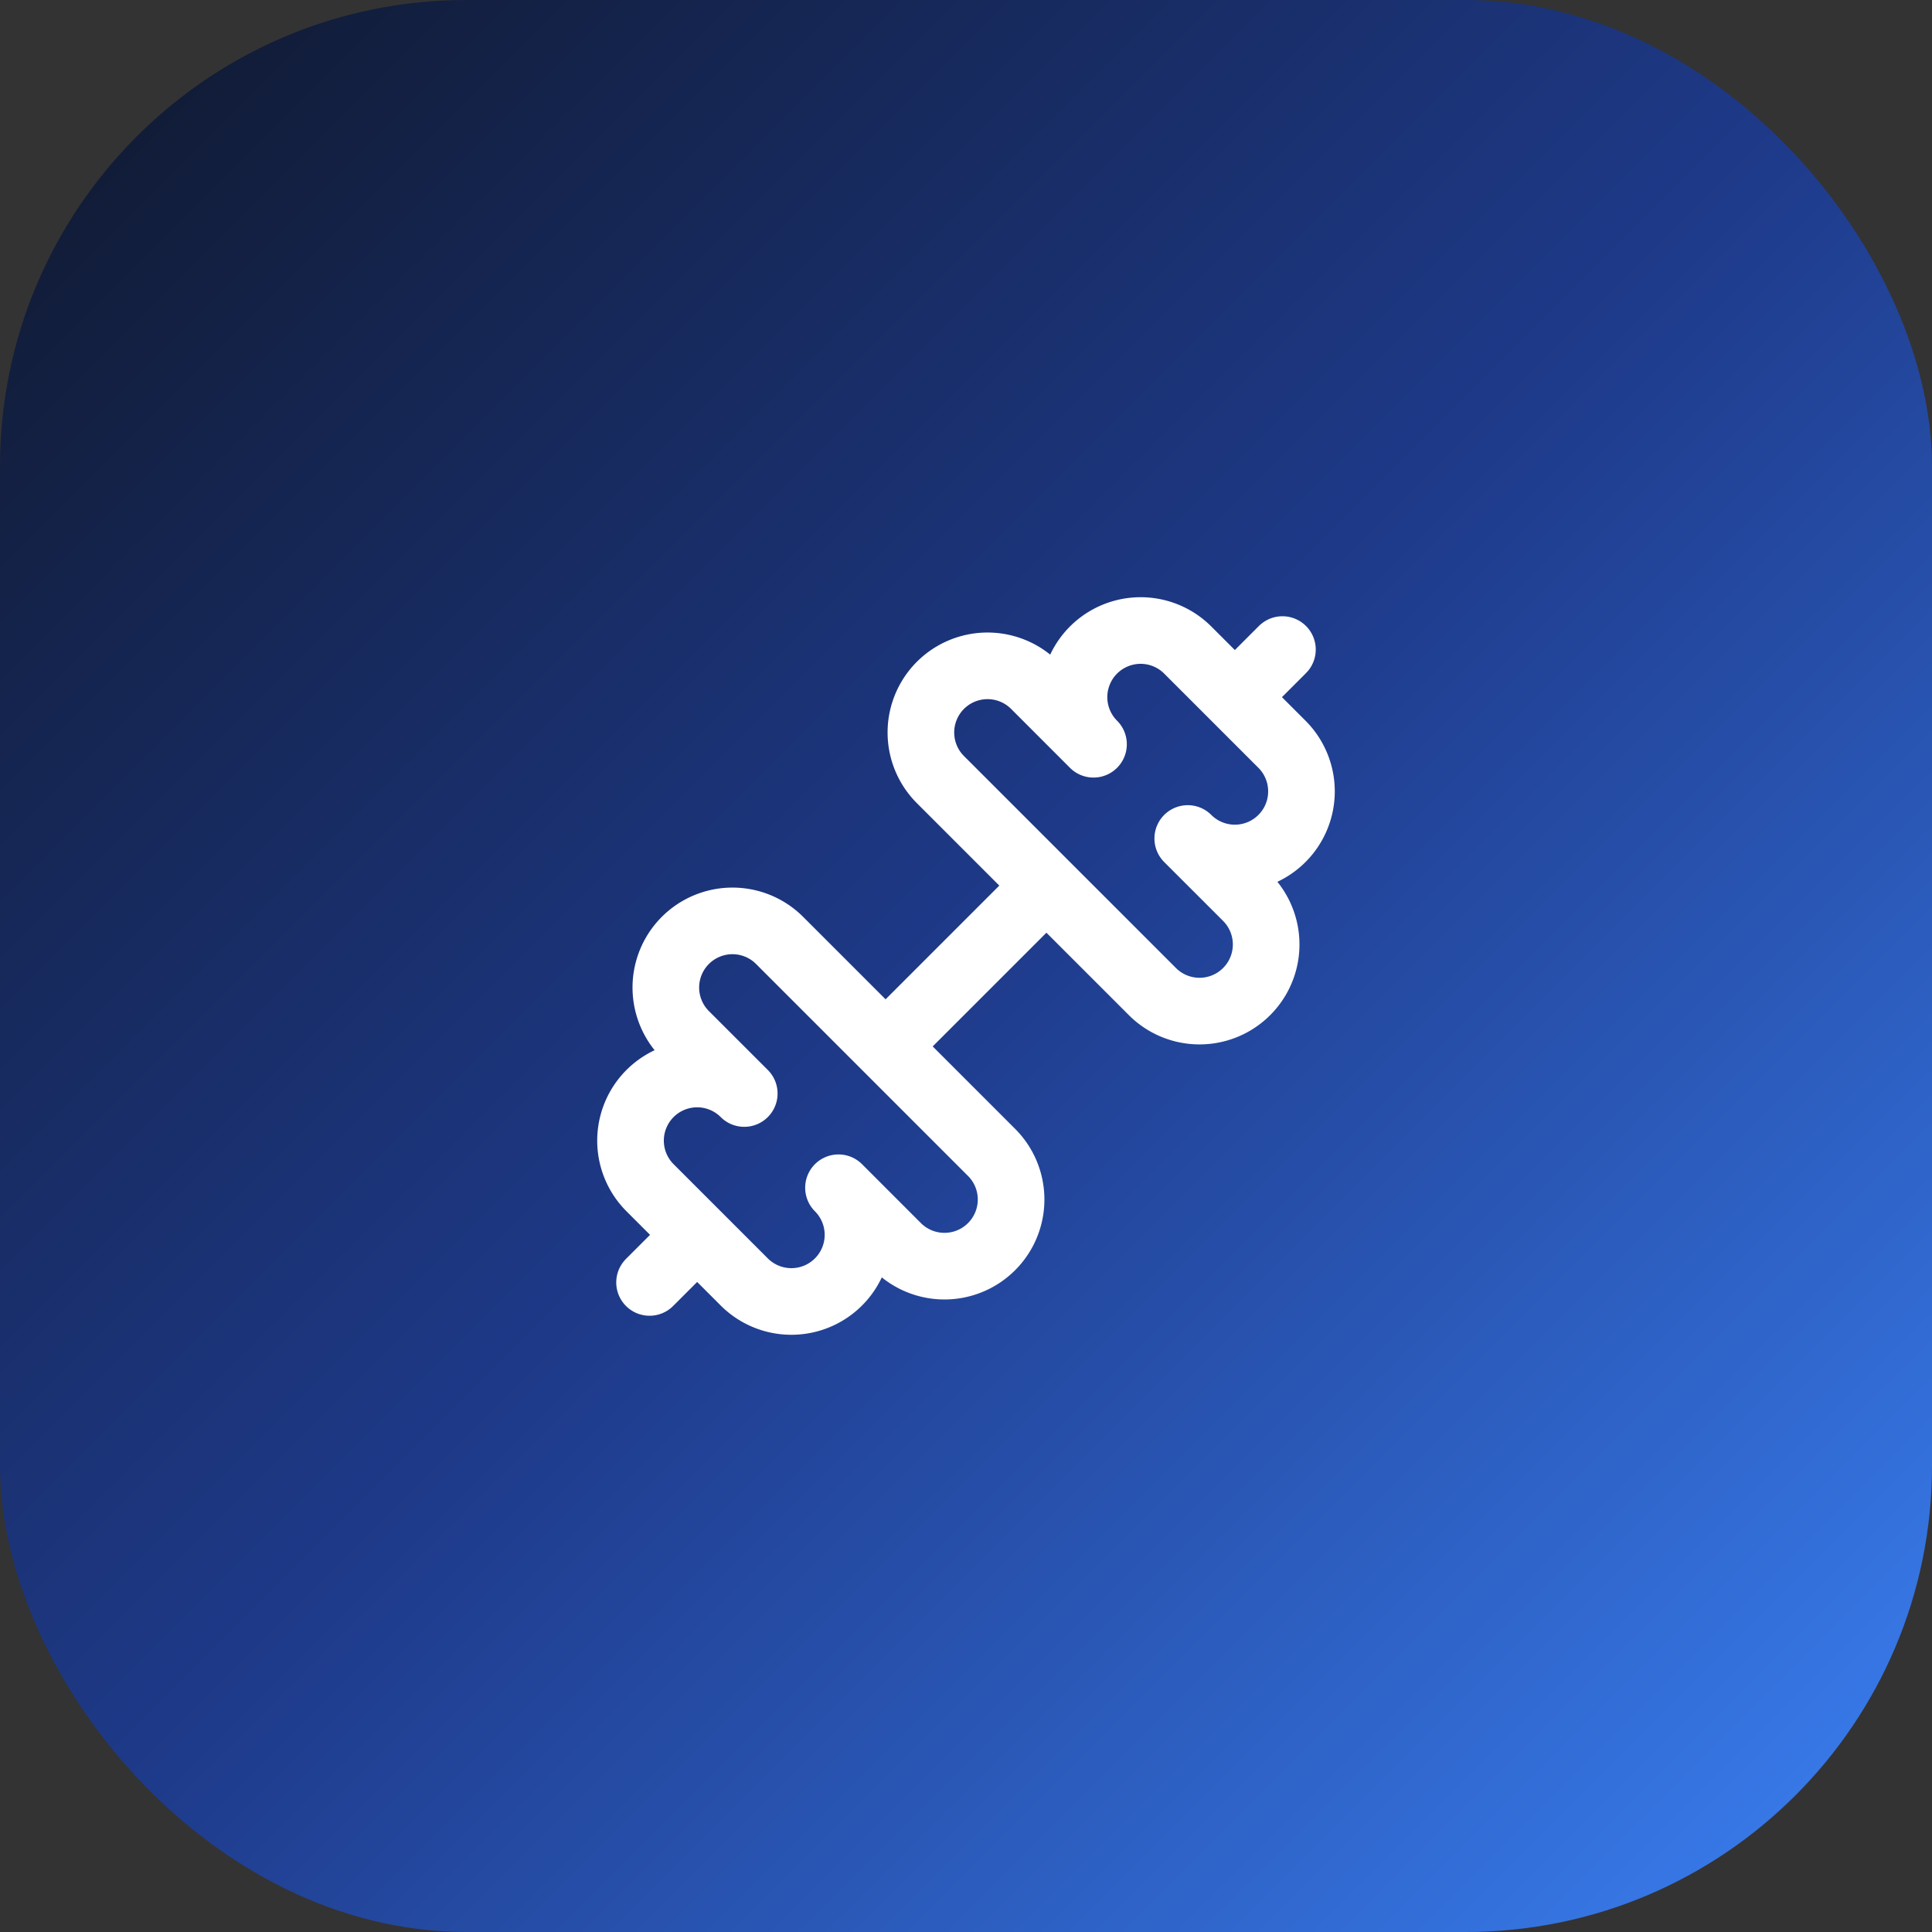
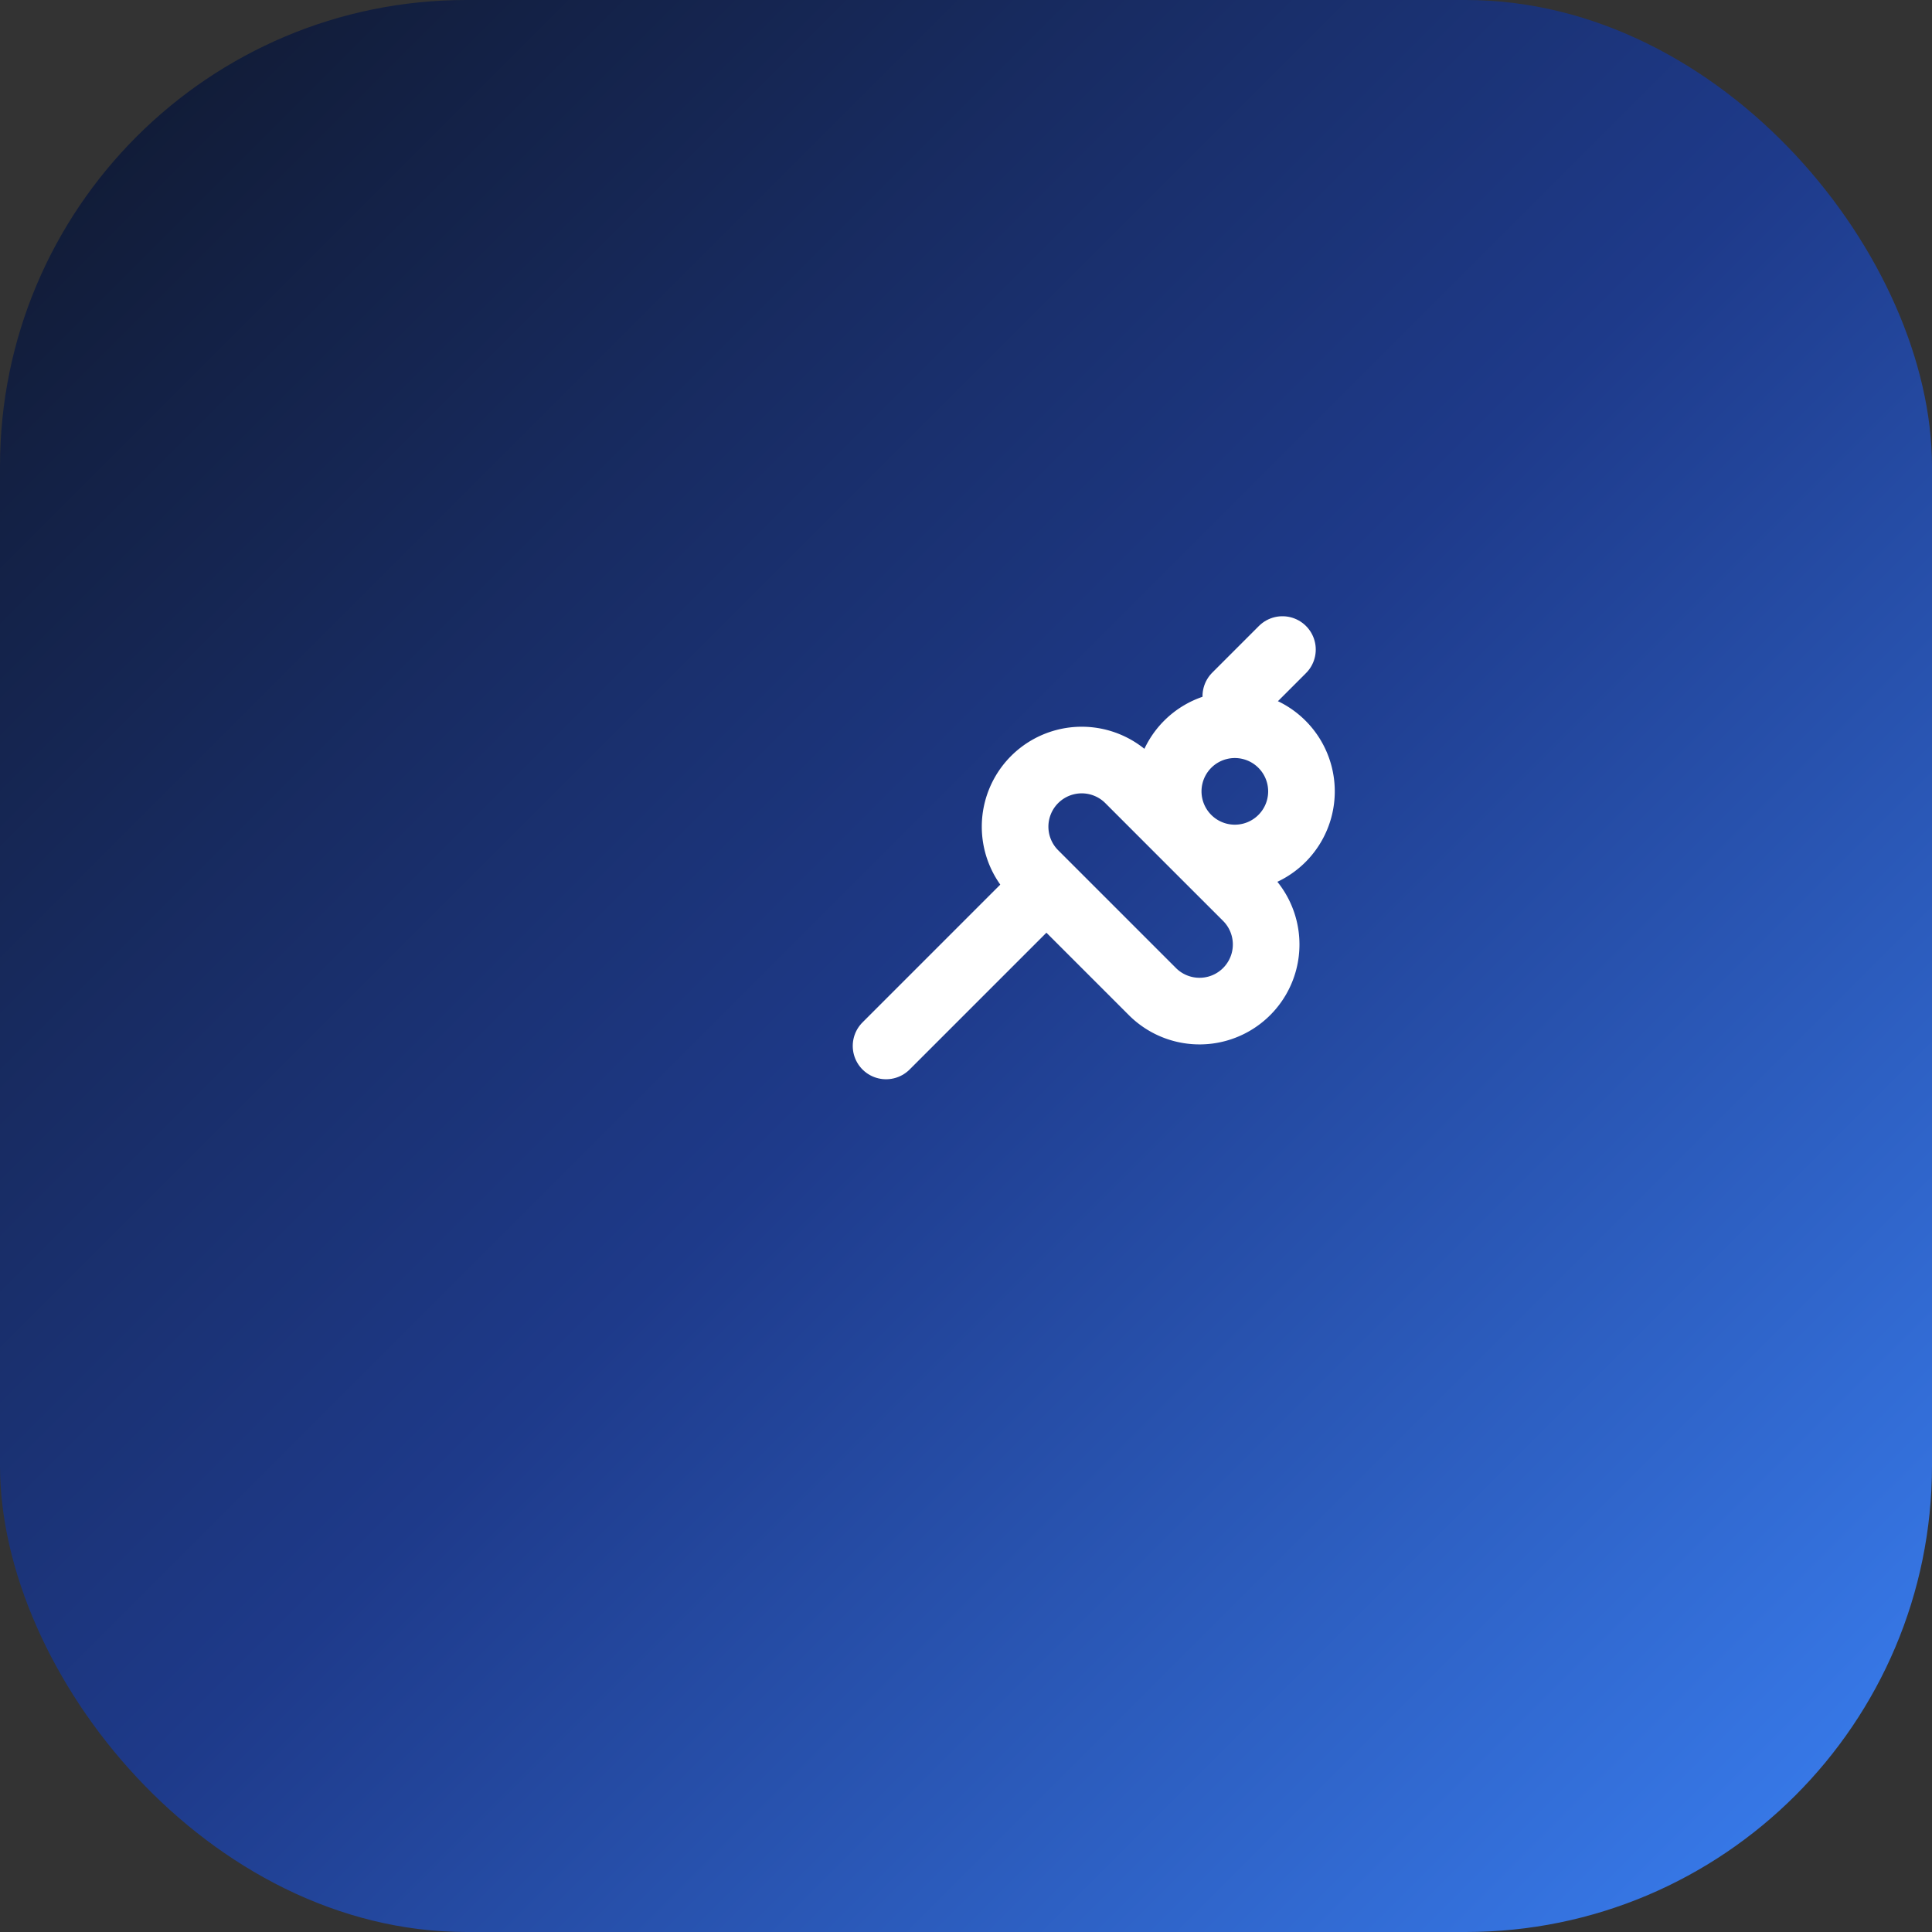
<svg xmlns="http://www.w3.org/2000/svg" width="58" height="58" viewBox="0 0 58 58">
  <rect x="0" y="0" width="58" height="58" fill="#333333" stroke="none" />
  <defs>
    <linearGradient id="grad" x1="0" y1="0" x2="1" y2="1">
      <stop offset="0%" stop-color="#0f172a" />
      <stop offset="50%" stop-color="#1e3a8a" />
      <stop offset="100%" stop-color="#3b82f6" />
    </linearGradient>
  </defs>
  <rect x="0" y="0" width="58" height="58" rx="14" fill="url(#grad)" />
  <g transform="translate(17,17) scale(1.0)">
    <svg viewBox="0 0 24 24" width="24" height="24" fill="none" stroke="white" stroke-width="2" stroke-linecap="round" stroke-linejoin="round">
-       <path d="M17.596 12.768a2 2 0 1 0 2.829-2.829l-1.768-1.767a2 2 0 0 0 2.828-2.829l-2.828-2.828a2 2 0 0 0-2.829 2.828l-1.767-1.768a2 2 0 1 0-2.829 2.829z" />
-       <path d="m2.5 21.5 1.4-1.4" />
+       <path d="M17.596 12.768a2 2 0 1 0 2.829-2.829l-1.768-1.767a2 2 0 0 0 2.828-2.829a2 2 0 0 0-2.829 2.828l-1.767-1.768a2 2 0 1 0-2.829 2.829z" />
      <path d="m20.1 3.9 1.4-1.4" />
-       <path d="M5.343 21.485a2 2 0 1 0 2.829-2.828l1.767 1.768a2 2 0 1 0 2.829-2.829l-6.364-6.364a2 2 0 1 0-2.829 2.829l1.768 1.767a2 2 0 0 0-2.828 2.829z" />
      <path d="m9.6 14.4 4.8-4.8" />
    </svg>
  </g>
</svg>